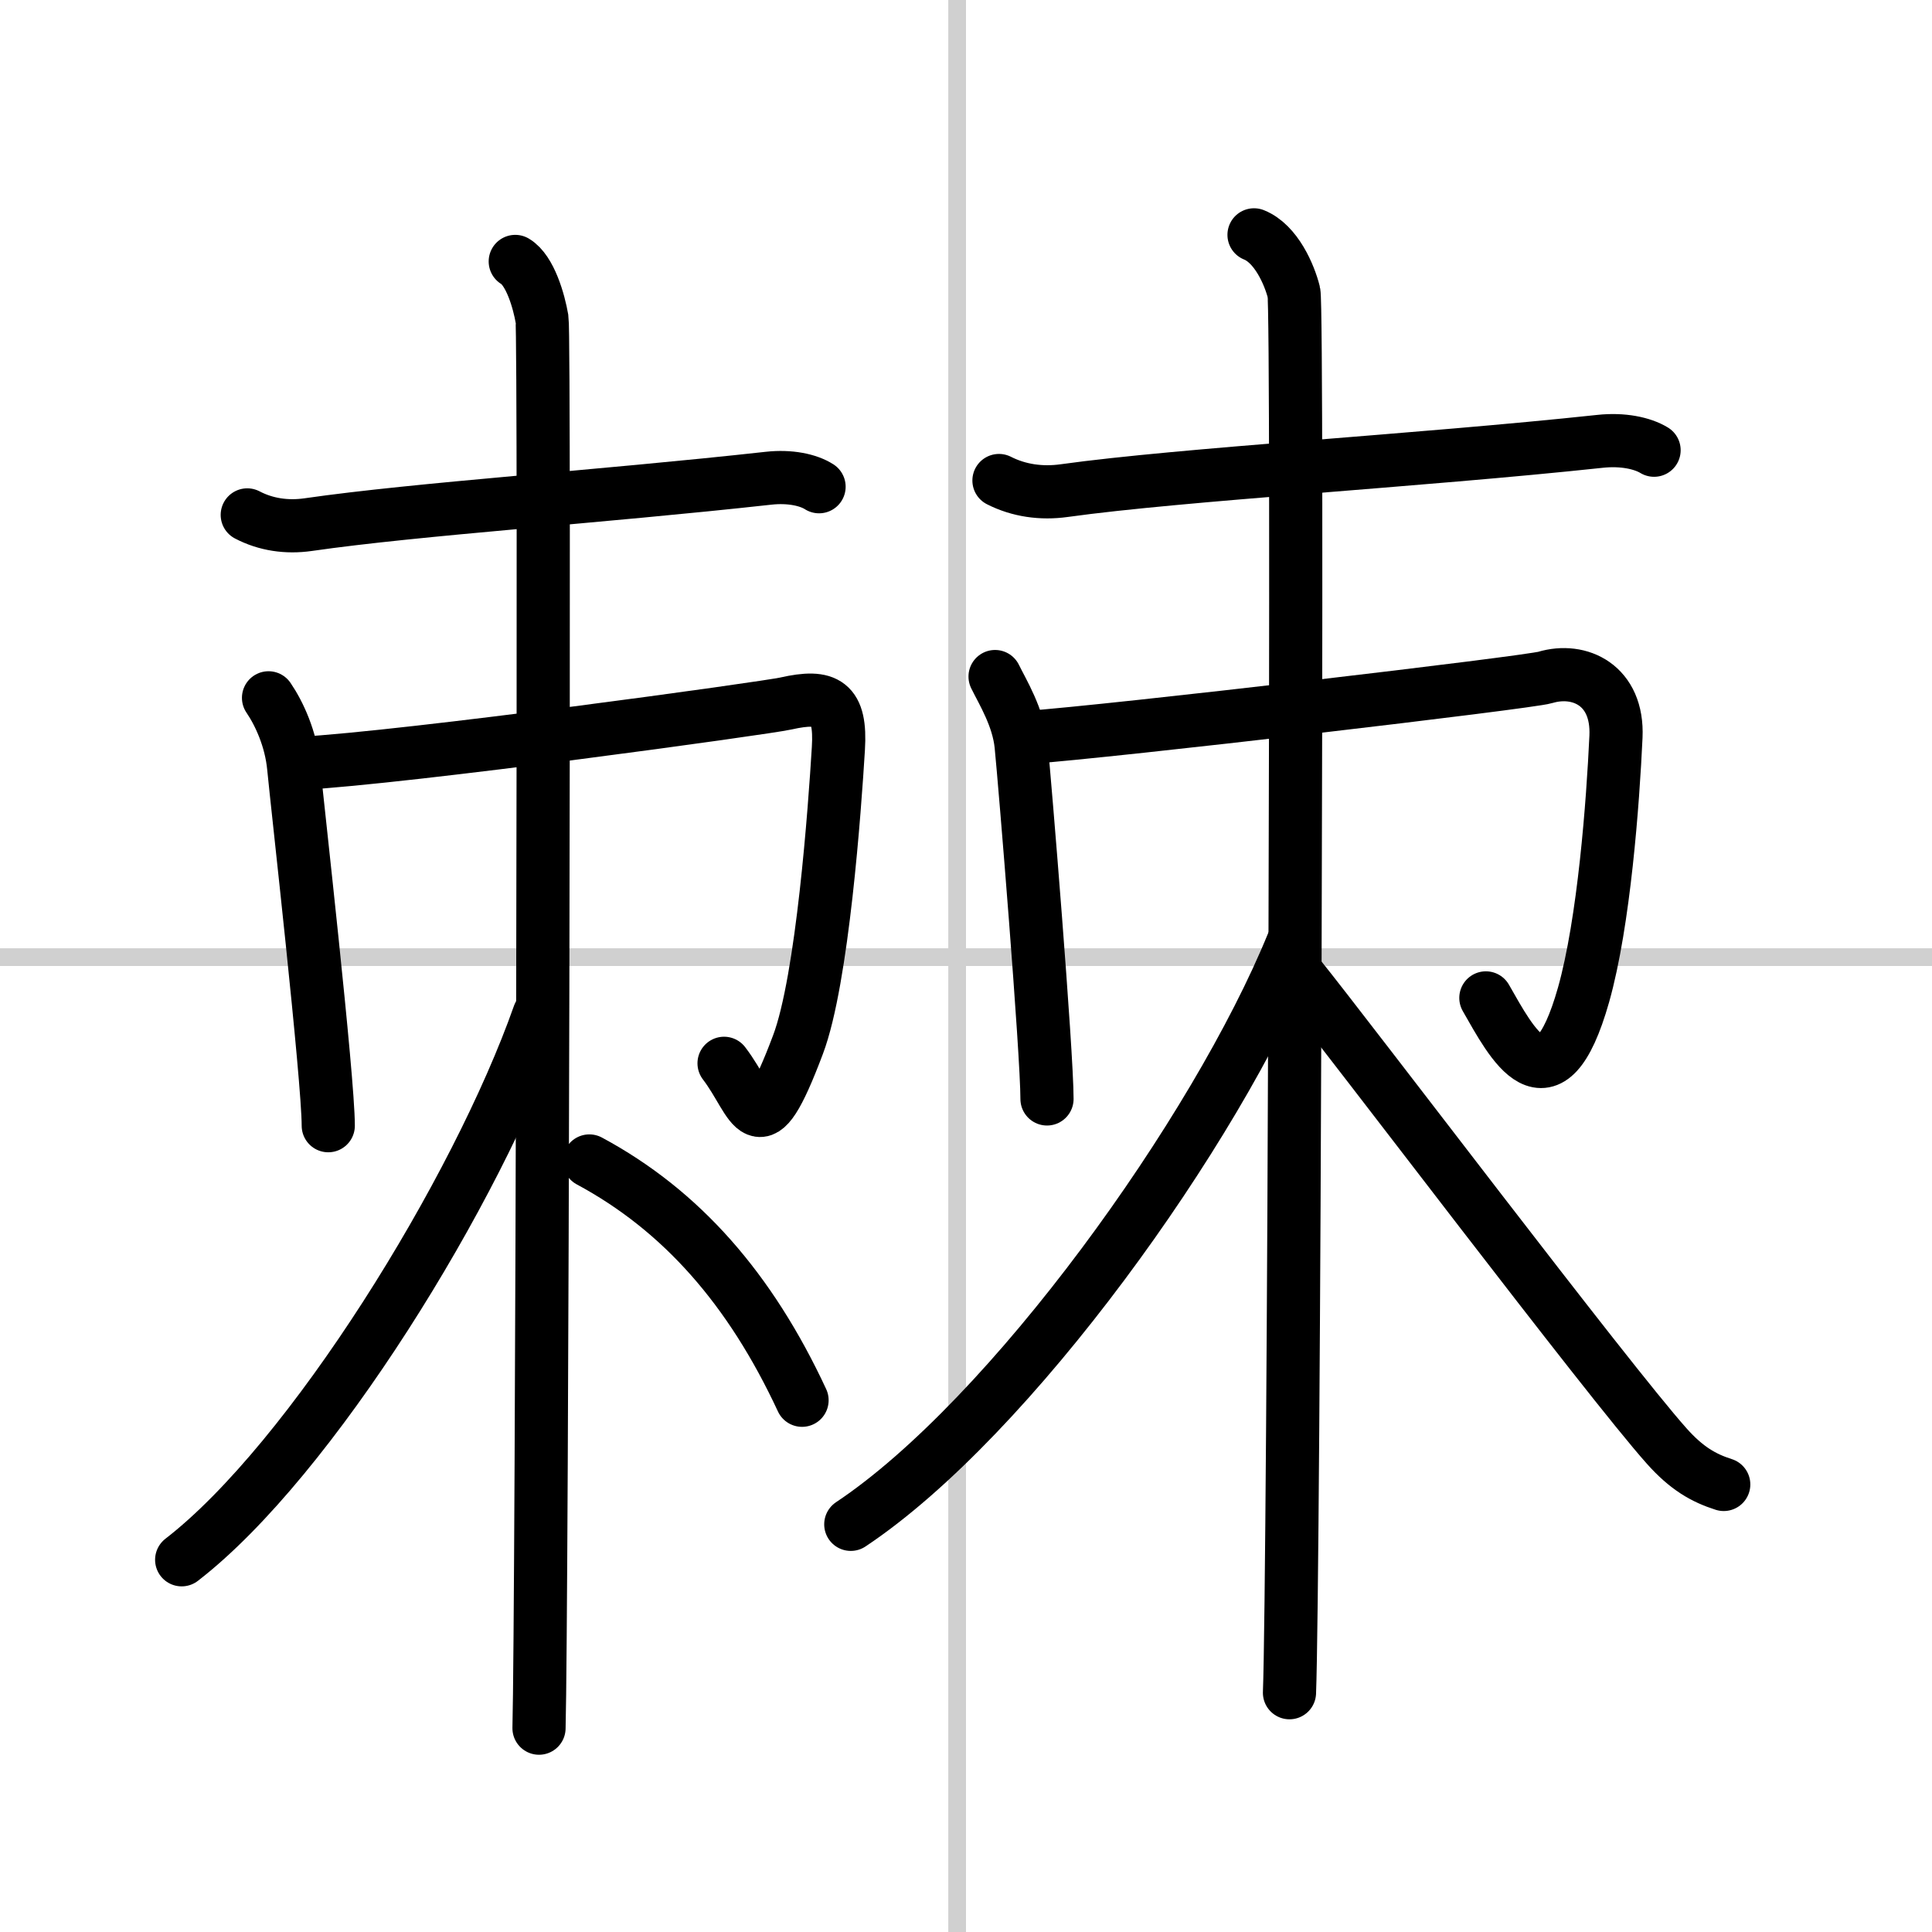
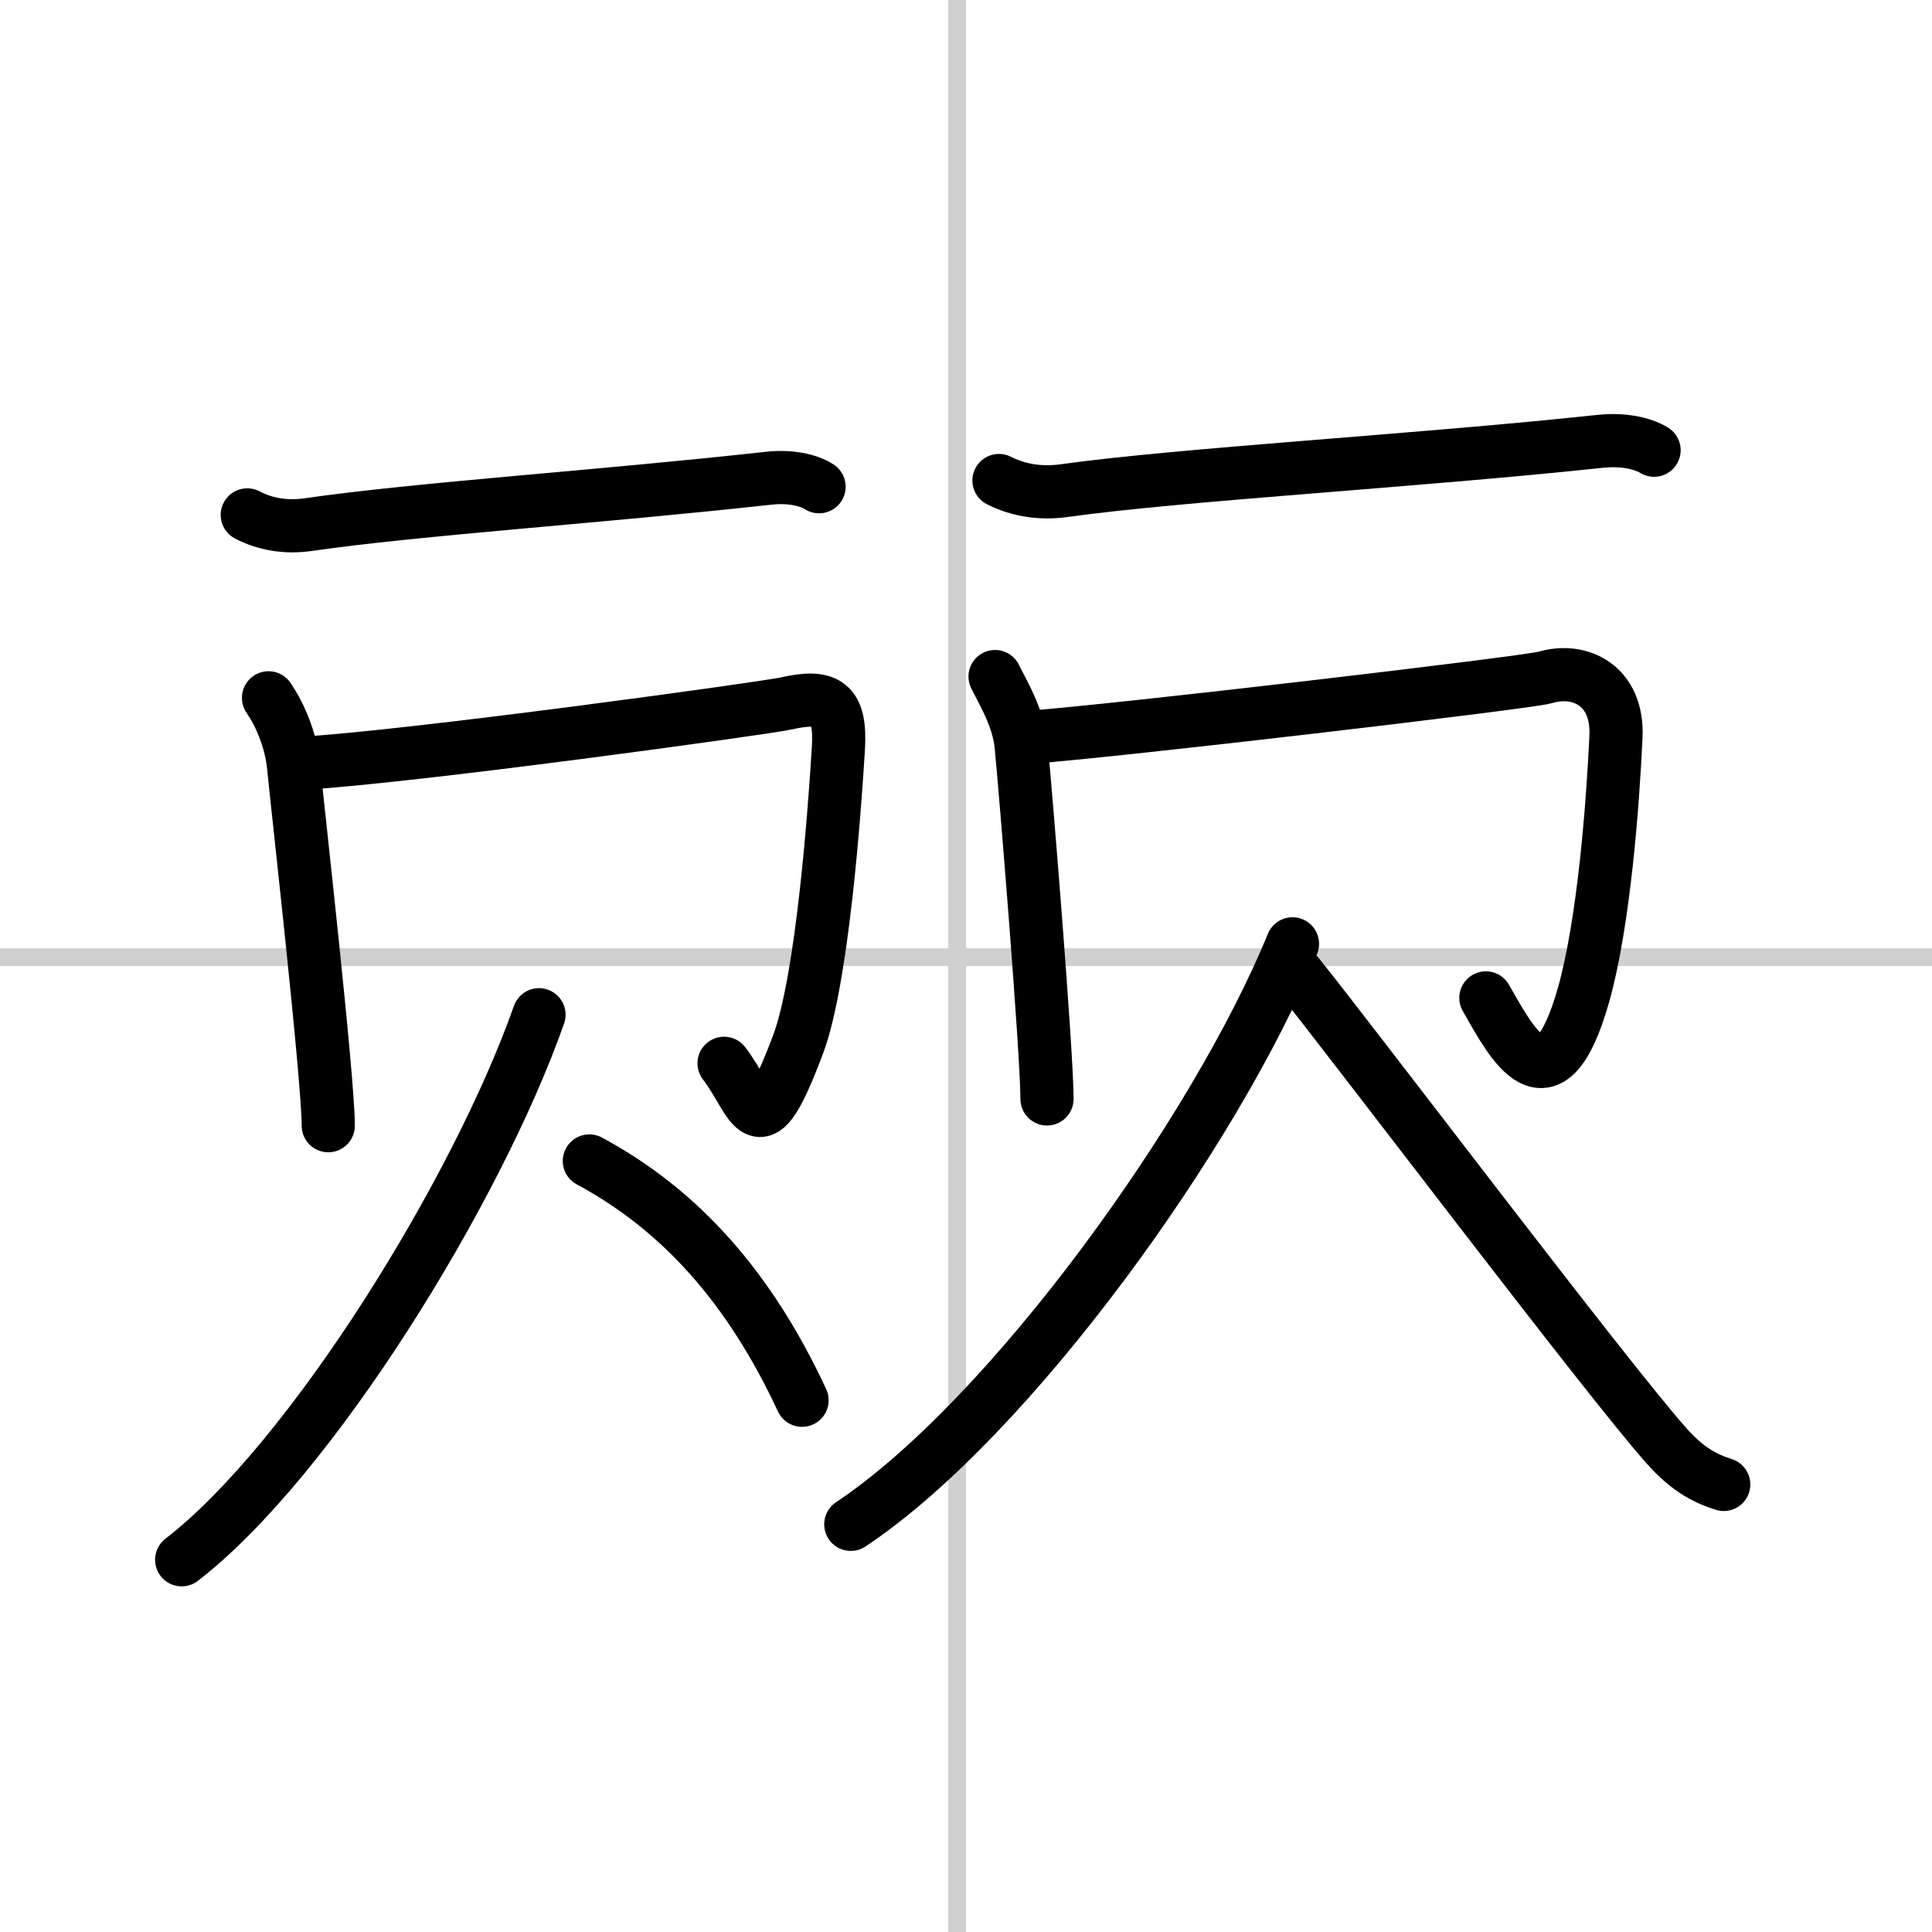
<svg xmlns="http://www.w3.org/2000/svg" width="400" height="400" viewBox="0 0 109 109">
  <rect x="0" y="0" width="109" height="109" fill="#808080" stroke="none" />
  <g fill="none" stroke="#000" stroke-linecap="round" stroke-linejoin="round" stroke-width="3">
    <rect width="100%" height="100%" fill="#fff" stroke="#fff" />
    <line x1="54" x2="54" y2="109" stroke="#d0d0d0" stroke-width="1" />
    <line x2="109" y1="54" y2="54" stroke="#d0d0d0" stroke-width="1" />
    <path d="m13.95 29.05c1.05 0.55 2.23 0.72 3.43 0.55 6.23-0.9 16.41-1.56 25.99-2.62 1.19-0.13 2.23 0.09 2.84 0.48" />
    <path d="m15.15 39.37c0.6 0.88 1.27 2.32 1.42 3.93 0.2 2.1 1.95 17.53 1.95 20.21" />
    <path d="m16.92 43.07c6.06-0.33 26.34-3.13 27.42-3.38 2.3-0.52 3.12-0.06 2.96 2.54-0.2 3.3-0.89 13.03-2.28 16.71-2.31 6.14-2.44 3.31-4.17 1.05" />
-     <path d="m29.07 14.75c0.84 0.5 1.34 2.25 1.51 3.25s0 73.25-0.17 79.5" />
    <path d="M30.41,57.25C26.91,67.19,17.53,82.38,10.25,88" />
    <path d="m33.25 65.5c5.19 2.79 9.08 7.22 12 13.5" />
    <path d="M56.36,27.11c1.12,0.57,2.39,0.75,3.68,0.57C66.72,26.75,80,26,90.27,24.9c1.28-0.14,2.39,0.1,3.05,0.5" />
    <path d="m56.14 38.17c0.43 0.88 1.31 2.29 1.47 3.88 0.21 2.08 1.46 17.31 1.46 19.95" />
    <path d="m57.81 41.62c5.11-0.37 28.46-3.12 29.37-3.4 1.94-0.58 4.12 0.44 3.99 3.34-0.17 3.69-0.67 10.46-1.83 14.57-1.95 6.87-4.06 2.7-5.51 0.17" />
-     <path d="m70.75 13.25c1.25 0.5 2 2.25 2.25 3.25s0 72.75-0.25 79" />
    <path d="M72.92,53.25C68.6,63.83,57,80.01,48,86" />
    <path d="m73.24 55c3.06 3.8 17.46 22.85 20.79 26.58 1.13 1.27 2.09 1.81 3.22 2.17" />
  </g>
</svg>